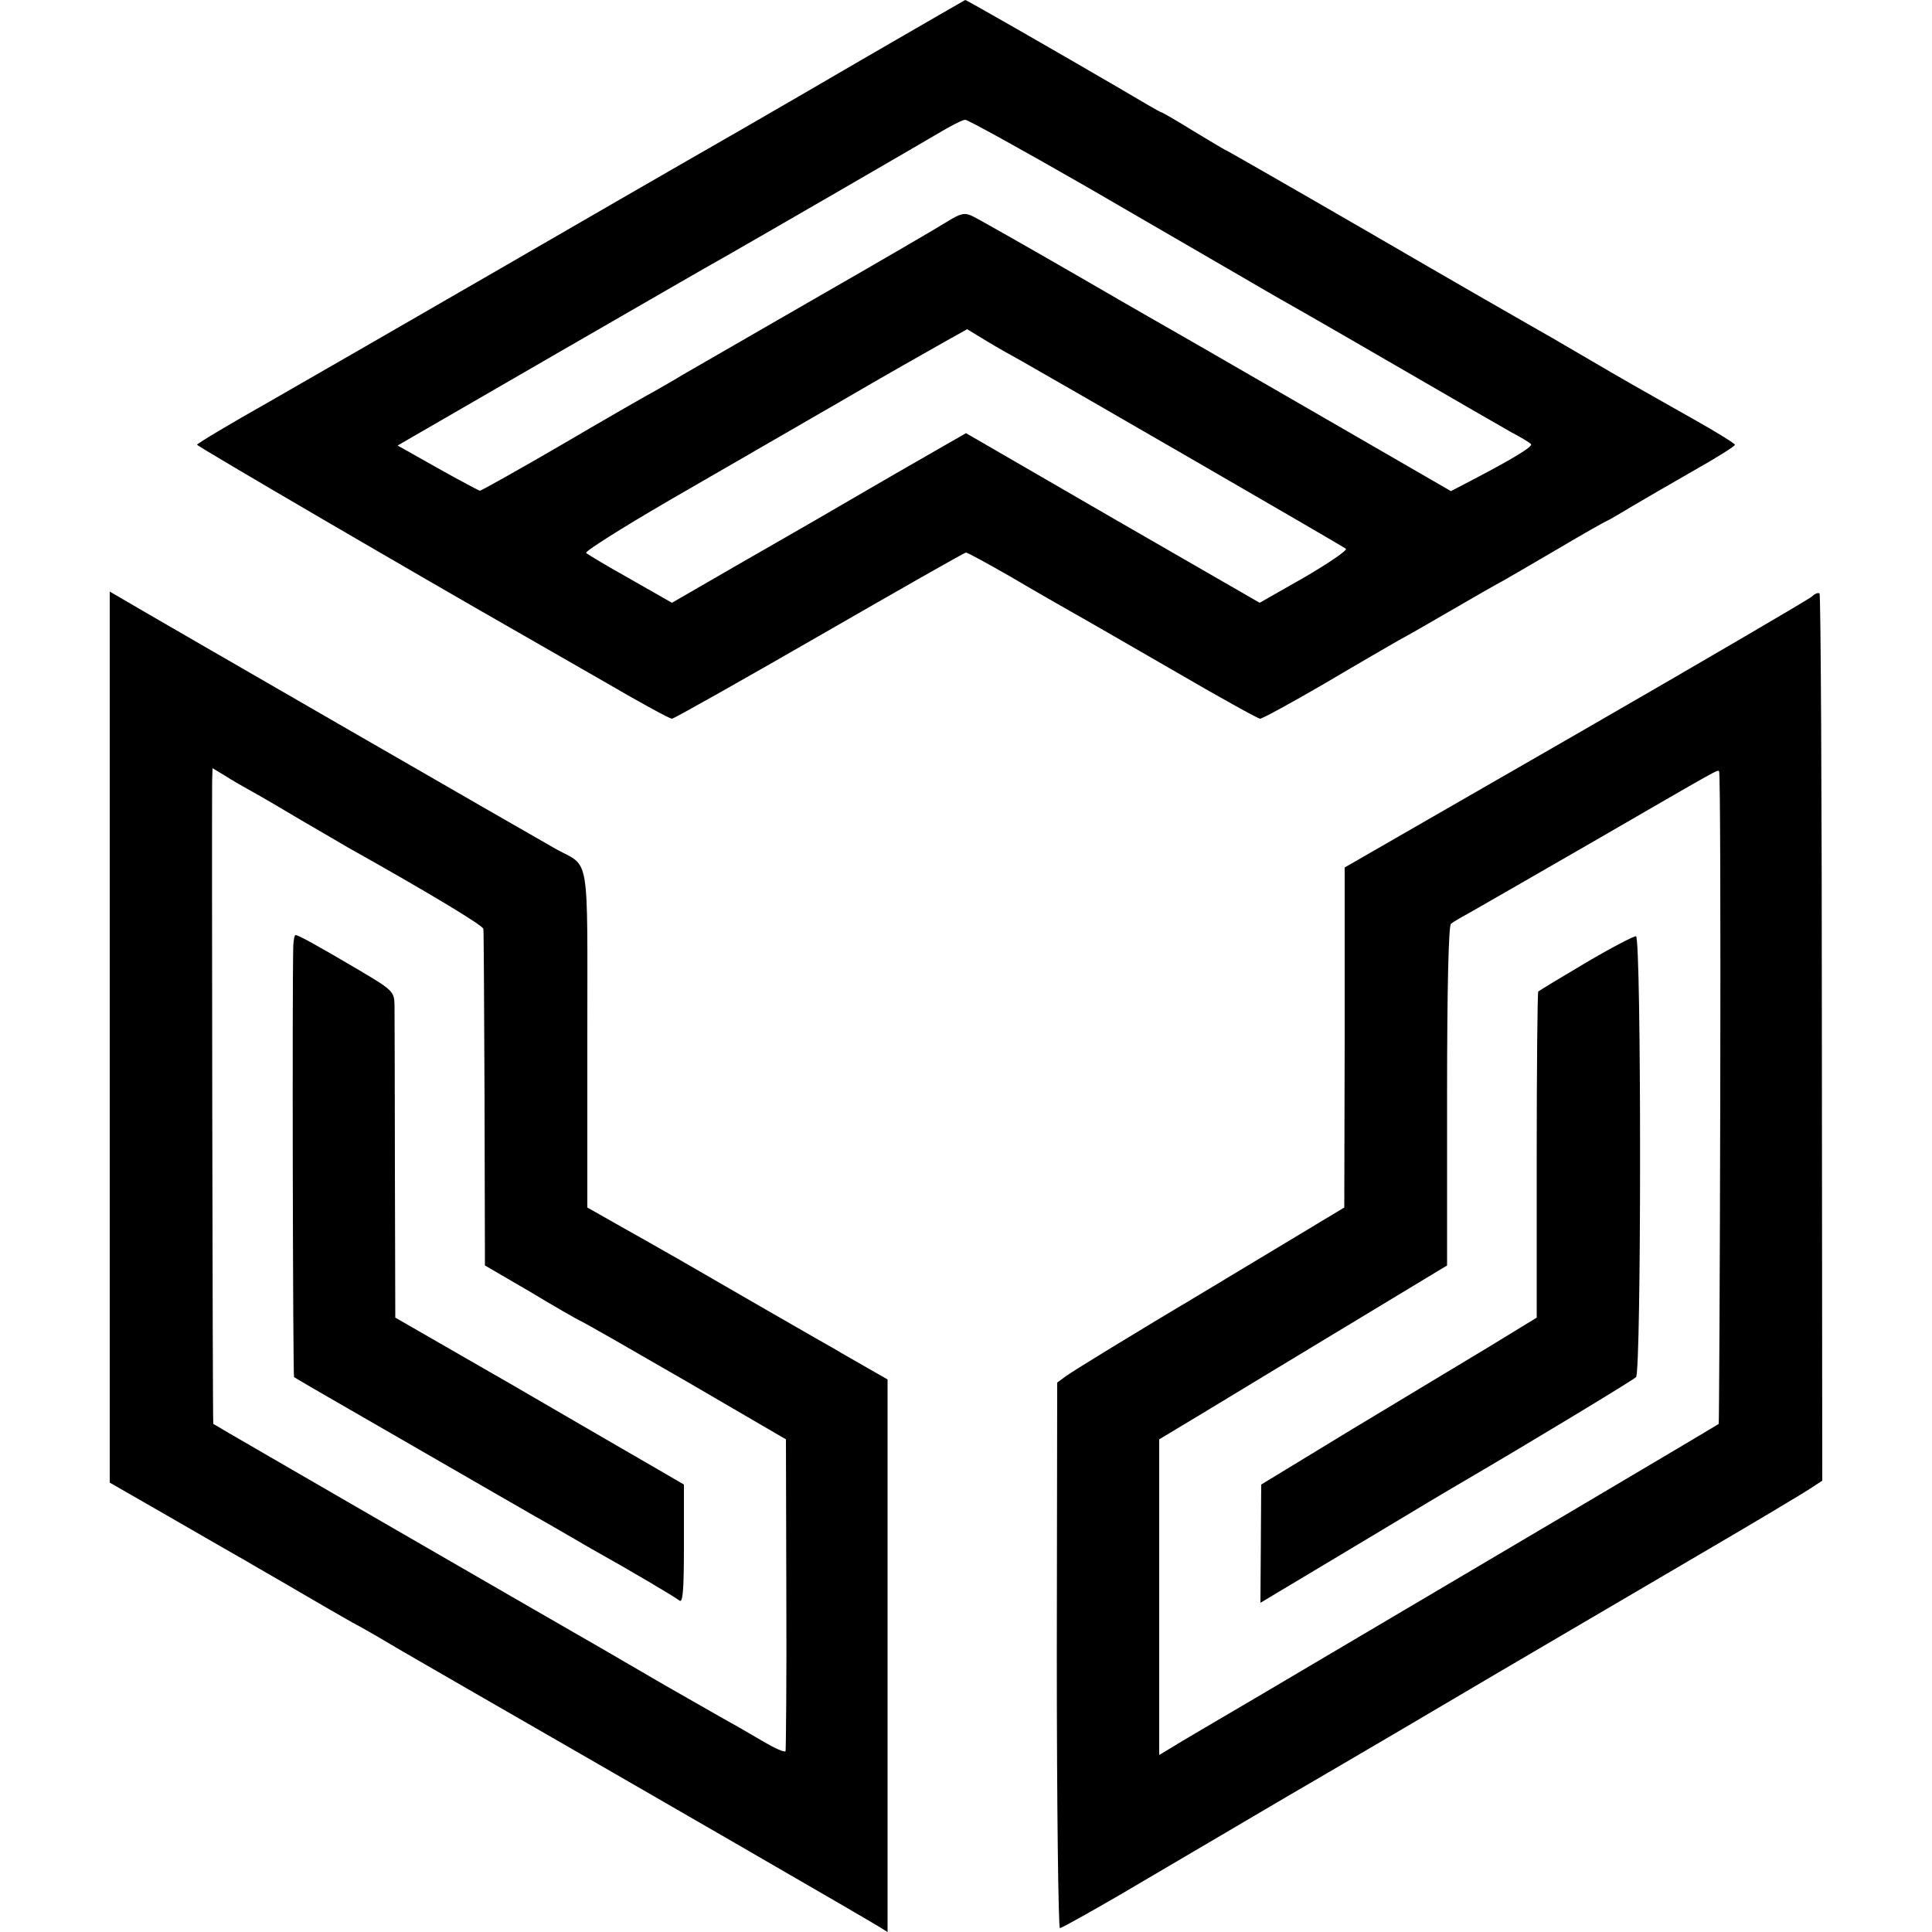
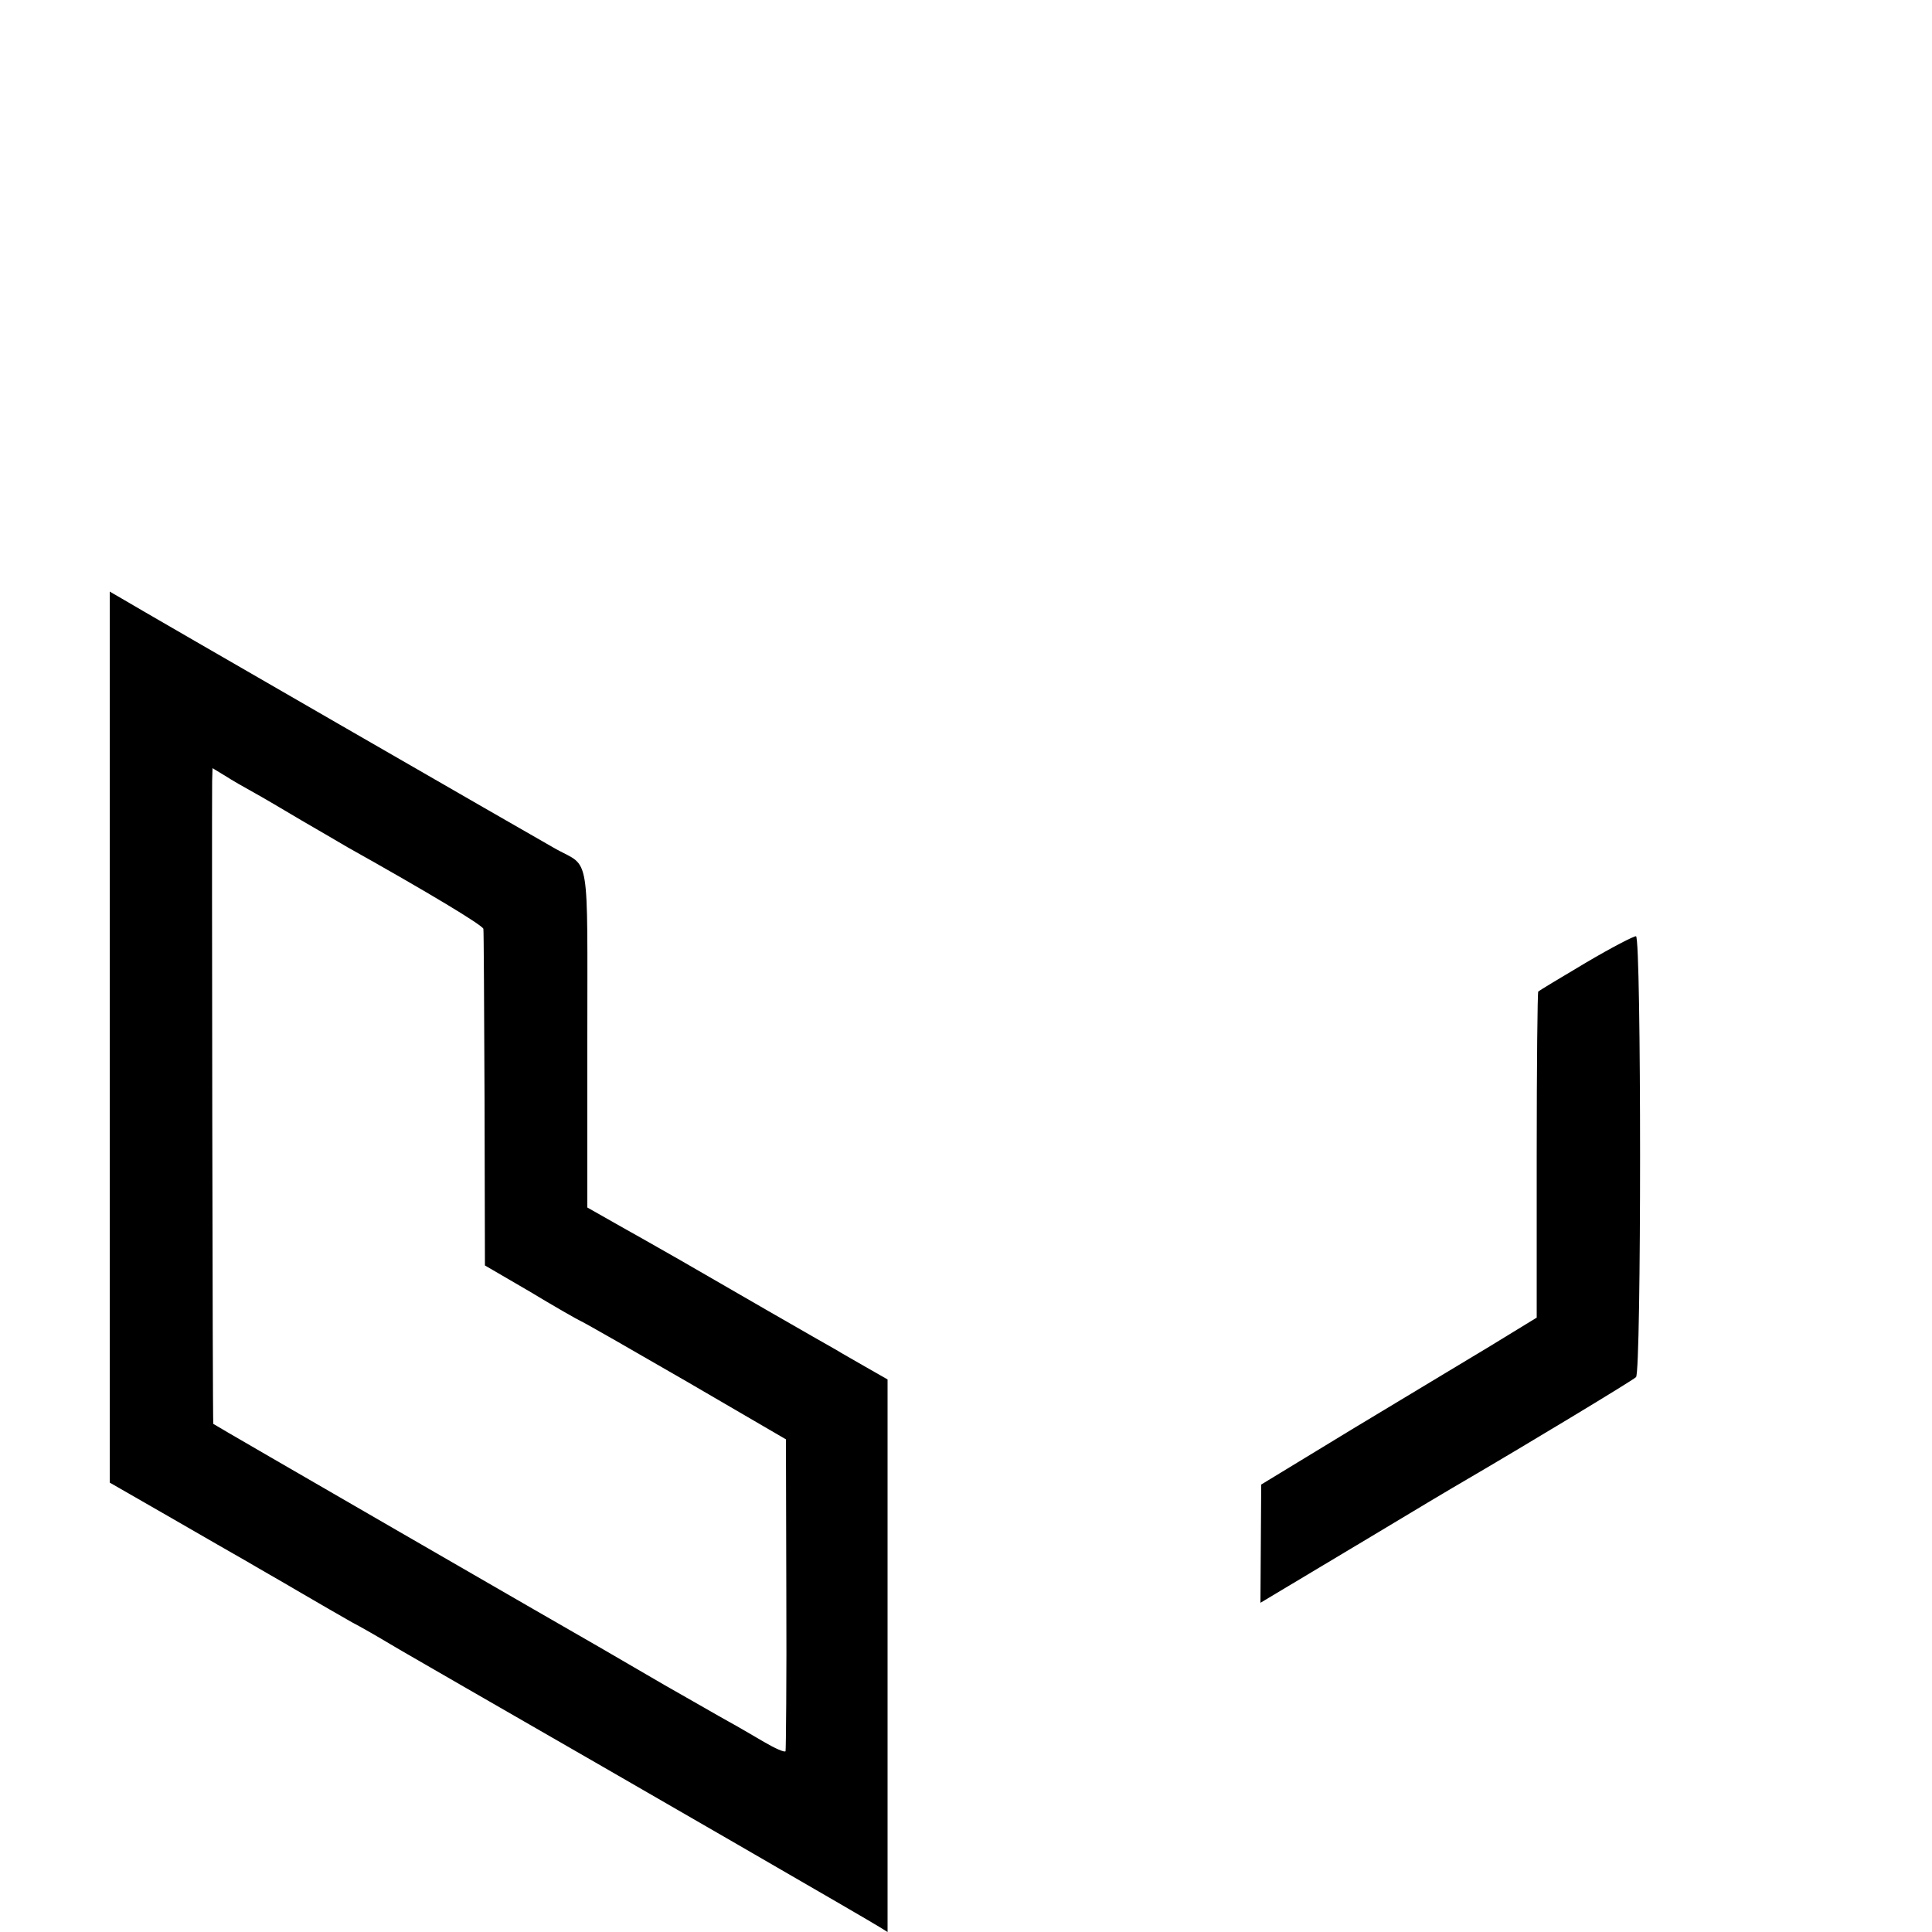
<svg xmlns="http://www.w3.org/2000/svg" version="1.0" width="500pt" height="500pt" viewBox="0 0 500 500" preserveAspectRatio="xMidYMid meet">
  <g transform="translate(0,500) scale(0.1,-0.1)" fill="#000000" stroke="none">
-     <path d="M2245 4854 c-228 -133 -414 -240 -505 -292 -19 -11 -219 -126 -445 -257 -225 -130 -494 -285 -597 -344 -103 -58 -188 -109 -188 -112 0 -4 576 -340 853 -498 23 -13 115 -66 204 -117 89 -52 166 -94 172 -94 5 0 177 97 382 215 205 118 375 215 379 215 4 0 57 -29 118 -64 61 -36 131 -76 154 -89 24 -13 141 -81 261 -150 120 -70 223 -127 228 -127 6 0 81 41 167 91 86 51 173 101 192 112 19 10 80 45 135 77 55 32 116 67 135 77 19 11 85 49 146 85 61 36 117 68 125 71 8 4 35 20 60 35 25 15 96 56 157 91 62 35 112 66 112 70 0 3 -48 33 -107 66 -131 74 -174 98 -288 165 -49 29 -110 64 -135 78 -25 14 -211 121 -414 239 -202 117 -370 213 -371 213 -2 0 -40 23 -85 50 -45 28 -83 50 -86 50 -2 0 -52 29 -111 64 -144 84 -391 226 -395 226 -2 -1 -115 -66 -253 -146z m563 -335 c163 -95 349 -202 412 -239 63 -37 135 -78 160 -92 25 -14 144 -83 265 -153 121 -70 240 -139 265 -153 25 -13 48 -27 52 -31 7 -6 -46 -38 -157 -96 l-50 -26 -315 182 c-173 100 -331 191 -350 202 -19 11 -151 86 -292 168 -142 82 -269 154 -282 160 -19 9 -30 7 -62 -13 -22 -14 -178 -105 -349 -203 -170 -98 -323 -186 -340 -196 -16 -10 -46 -27 -65 -38 -19 -10 -129 -73 -243 -140 -115 -67 -212 -121 -215 -121 -4 1 -53 27 -110 59 l-103 58 403 233 c222 128 419 242 438 252 107 61 513 296 560 324 30 18 61 34 68 34 7 0 146 -77 310 -171z m-163 -454 c87 -49 831 -479 838 -485 5 -4 -44 -37 -107 -74 l-116 -66 -380 219 -380 220 -188 -108 c-231 -134 -218 -127 -412 -238 l-161 -93 -107 61 c-59 33 -111 64 -115 68 -4 4 93 65 215 136 123 71 320 185 438 253 118 69 242 139 274 157 l59 33 51 -31 c28 -17 69 -40 91 -52z" />
    <path d="M284 2316 l0 -1153 155 -89 c85 -49 175 -101 200 -115 25 -15 87 -50 136 -79 50 -29 110 -64 135 -78 25 -13 70 -39 100 -57 30 -18 116 -67 190 -110 461 -265 1058 -610 1076 -622 l21 -13 0 715 0 715 -56 32 c-31 18 -65 37 -76 44 -22 12 -333 191 -405 233 -25 14 -89 51 -143 81 l-97 55 0 436 c0 490 8 443 -80 491 -50 28 -1077 620 -1125 649 l-31 18 0 -1153z m371 634 c22 -12 78 -45 125 -73 47 -27 101 -59 120 -70 209 -117 350 -202 351 -211 1 -6 2 -204 3 -441 l1 -430 115 -67 c63 -38 124 -73 135 -78 11 -5 135 -76 275 -157 l254 -148 1 -400 c1 -220 -1 -403 -2 -407 -2 -4 -27 7 -56 24 -29 17 -70 41 -92 53 -22 12 -96 55 -165 94 -69 40 -143 83 -165 96 -79 45 -1000 577 -1003 580 -2 1 -4 1549 -3 1663 l1 34 33 -20 c17 -11 50 -30 72 -42z" />
-     <path d="M759 2553 c-3 -100 -1 -1114 2 -1117 2 -2 139 -81 304 -176 165 -95 329 -190 365 -210 36 -21 81 -47 100 -58 104 -58 217 -125 228 -134 9 -8 12 22 12 145 l0 155 -67 39 c-38 22 -206 119 -374 217 l-306 176 -1 388 c0 213 -1 403 -1 422 -1 34 -5 38 -93 90 -110 65 -156 90 -163 90 -3 0 -5 -12 -6 -27z" />
-     <path d="M4689 3456 c-8 -7 -283 -168 -611 -357 l-598 -344 0 -440 -1 -440 -349 -210 c-193 -115 -360 -217 -372 -227 l-22 -16 -1 -706 c0 -388 4 -706 8 -706 4 0 74 39 155 86 81 48 278 163 437 257 160 93 403 236 540 317 138 81 372 218 520 305 149 87 281 166 295 176 l26 17 -1 1145 c0 630 -3 1148 -6 1151 -3 3 -12 0 -20 -8z m-237 -1298 c-1 -462 -3 -842 -4 -843 -3 -3 -524 -311 -1188 -703 -107 -63 -210 -123 -227 -134 l-33 -20 0 409 0 408 123 74 c67 41 235 142 372 225 l250 151 0 438 c0 282 4 441 10 446 5 5 32 20 59 35 26 15 164 94 306 176 337 195 324 188 329 184 3 -2 4 -383 3 -846z" />
    <path d="M4105 2509 c-66 -39 -122 -73 -124 -75 -2 -2 -4 -193 -4 -424 l0 -420 -121 -74 c-67 -40 -227 -137 -357 -215 l-235 -143 -1 -153 -1 -153 249 149 c136 82 262 157 278 166 149 87 436 260 445 269 14 13 14 1136 0 1141 -5 1 -63 -29 -129 -68z" />
  </g>
</svg>